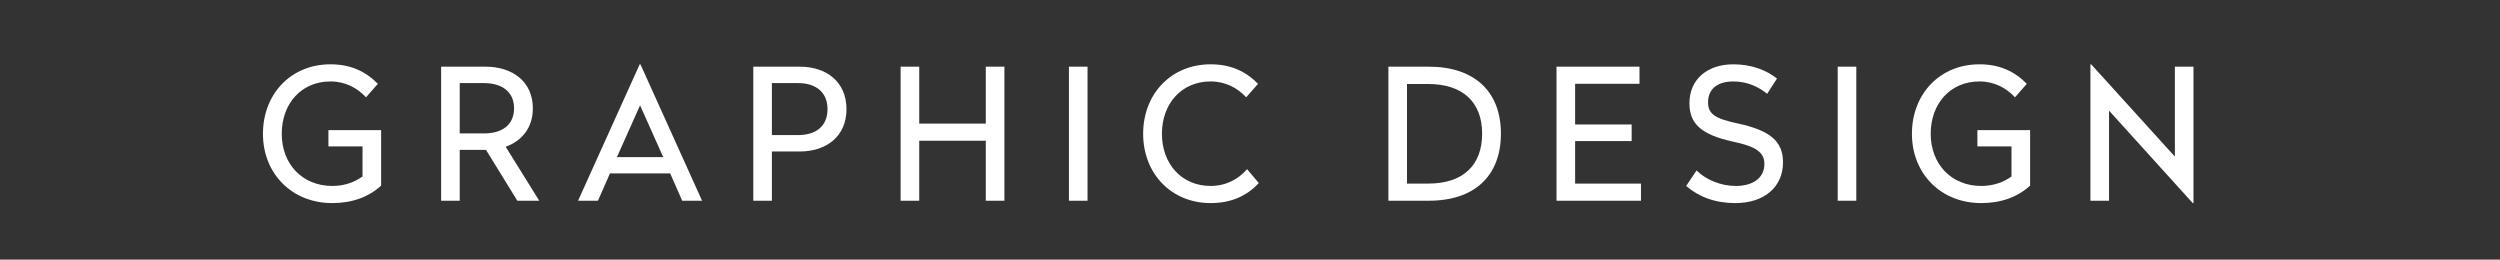
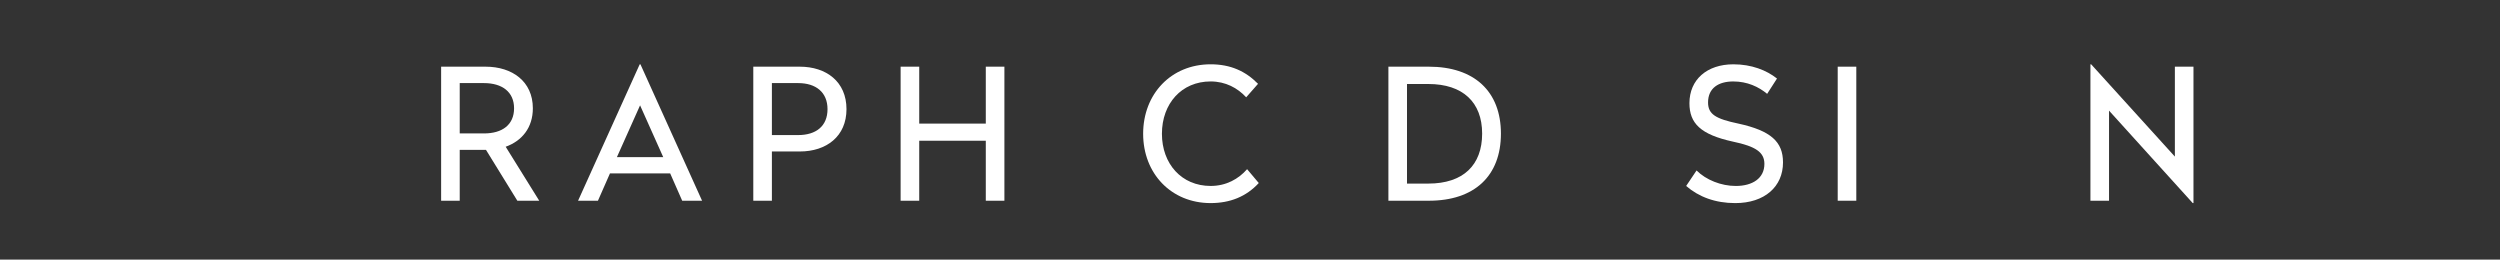
<svg xmlns="http://www.w3.org/2000/svg" version="1.1" id="Layer_1" x="0px" y="0px" width="301.622px" height="31.324px" viewBox="0 0 301.622 31.324" enable-background="new 0 0 301.622 31.324" xml:space="preserve">
  <rect x="0" y="0" width="301.622" height="31.324" fill="#333333" stroke="none" />
  <g>
-     <path fill="#FFFFFF" d="M45.588,10.113l-1.43,1.628c-1.034-1.123-2.486-1.915-4.291-1.915c-3.499,0-5.875,2.663-5.875,6.315   c0,3.63,2.465,6.293,6.095,6.293c1.452,0,2.684-0.44,3.652-1.144V17.66h-4.115v-1.958h6.359v6.689   c-1.497,1.386-3.521,2.112-5.897,2.112c-4.885,0-8.361-3.564-8.361-8.361c0-4.819,3.389-8.383,8.141-8.383   C42.288,7.759,44.092,8.595,45.588,10.113z" />
    <path fill="#FFFFFF" d="M64.288,13.062c0,2.354-1.32,3.939-3.278,4.643l4.049,6.513h-2.641l-3.785-6.139h-3.168v6.139h-2.244V8.045   h5.369C61.802,8.045,64.288,9.827,64.288,13.062z M55.465,10.025v6.073h2.927c2.2,0,3.63-1.034,3.63-3.037   c0-1.98-1.452-3.036-3.63-3.036H55.465z" />
    <path fill="#FFFFFF" d="M84.704,24.217h-2.398l-1.452-3.3h-7.261l-1.452,3.3h-2.398l7.437-16.458h0.088L84.704,24.217z    M74.429,18.958h5.589l-2.794-6.249L74.429,18.958z" />
    <path fill="#FFFFFF" d="M102.128,13.172c0,3.278-2.42,5.104-5.633,5.104h-3.367v5.941h-2.244V8.045h5.611   C99.686,8.045,102.128,9.849,102.128,13.172z M93.128,10.025v6.271h3.169c2.156,0,3.542-1.079,3.542-3.125   c0-2.046-1.408-3.146-3.542-3.146H93.128z" />
    <path fill="#FFFFFF" d="M121.18,24.217h-2.245v-7.239h-8.031v7.239h-2.245V8.045h2.245v6.865h8.031V8.045h2.245V24.217z" />
-     <path fill="#FFFFFF" d="M131.21,24.217h-2.245V8.045h2.245V24.217z" />
    <path fill="#FFFFFF" d="M151.781,10.113l-1.43,1.628c-1.034-1.123-2.486-1.915-4.291-1.915c-3.499,0-5.875,2.663-5.875,6.315   c0,3.63,2.376,6.293,5.875,6.293c1.871,0,3.367-0.836,4.401-2.024l1.408,1.672c-1.519,1.65-3.477,2.42-5.809,2.42   c-4.752,0-8.141-3.564-8.141-8.361c0-4.819,3.389-8.383,8.141-8.383C148.481,7.759,150.285,8.595,151.781,10.113z" />
    <path fill="#FFFFFF" d="M181.085,16.12c0,5.105-3.19,8.097-8.691,8.097h-4.885V8.045h4.885   C177.851,8.045,181.085,11.015,181.085,16.12z M169.753,10.135v12.014h2.575c4.203,0,6.491-2.222,6.491-6.029   c0-3.785-2.332-5.985-6.491-5.985H169.753z" />
-     <path fill="#FFFFFF" d="M197.804,10.113h-7.767v4.907h6.82v2.002h-6.82v5.126h7.943v2.068h-10.188V8.045h10.011V10.113z" />
    <path fill="#FFFFFF" d="M214.392,9.475l-1.188,1.848c-1.034-0.858-2.398-1.496-4.093-1.496c-1.761,0-3.036,0.792-3.036,2.53   c0,1.43,0.924,1.98,3.652,2.553c3.938,0.858,5.391,2.2,5.391,4.687c0,2.926-2.223,4.907-5.765,4.907   c-2.398,0-4.401-0.748-5.919-2.068l1.254-1.87c1.145,1.144,2.971,1.87,4.73,1.87c2.024,0,3.455-0.924,3.455-2.663   c0-1.408-1.057-2.112-3.785-2.684c-3.938-0.858-5.259-2.223-5.259-4.643c0-2.839,2.112-4.687,5.303-4.687   C211.312,7.759,213.117,8.463,214.392,9.475z" />
    <path fill="#FFFFFF" d="M223.961,24.217h-2.244V8.045h2.244V24.217z" />
-     <path fill="#FFFFFF" d="M244.533,10.113l-1.43,1.628c-1.034-1.123-2.486-1.915-4.291-1.915c-3.498,0-5.875,2.663-5.875,6.315   c0,3.63,2.465,6.293,6.095,6.293c1.452,0,2.685-0.44,3.653-1.144V17.66h-4.115v-1.958h6.359v6.689   c-1.496,1.386-3.521,2.112-5.897,2.112c-4.885,0-8.36-3.564-8.36-8.361c0-4.819,3.388-8.383,8.141-8.383   C241.233,7.759,243.037,8.595,244.533,10.113z" />
    <path fill="#FFFFFF" d="M264.64,24.503h-0.088l-10.1-11.156v10.87h-2.244V7.759h0.088l10.1,11.134V8.045h2.244V24.503z" />
  </g>
</svg>